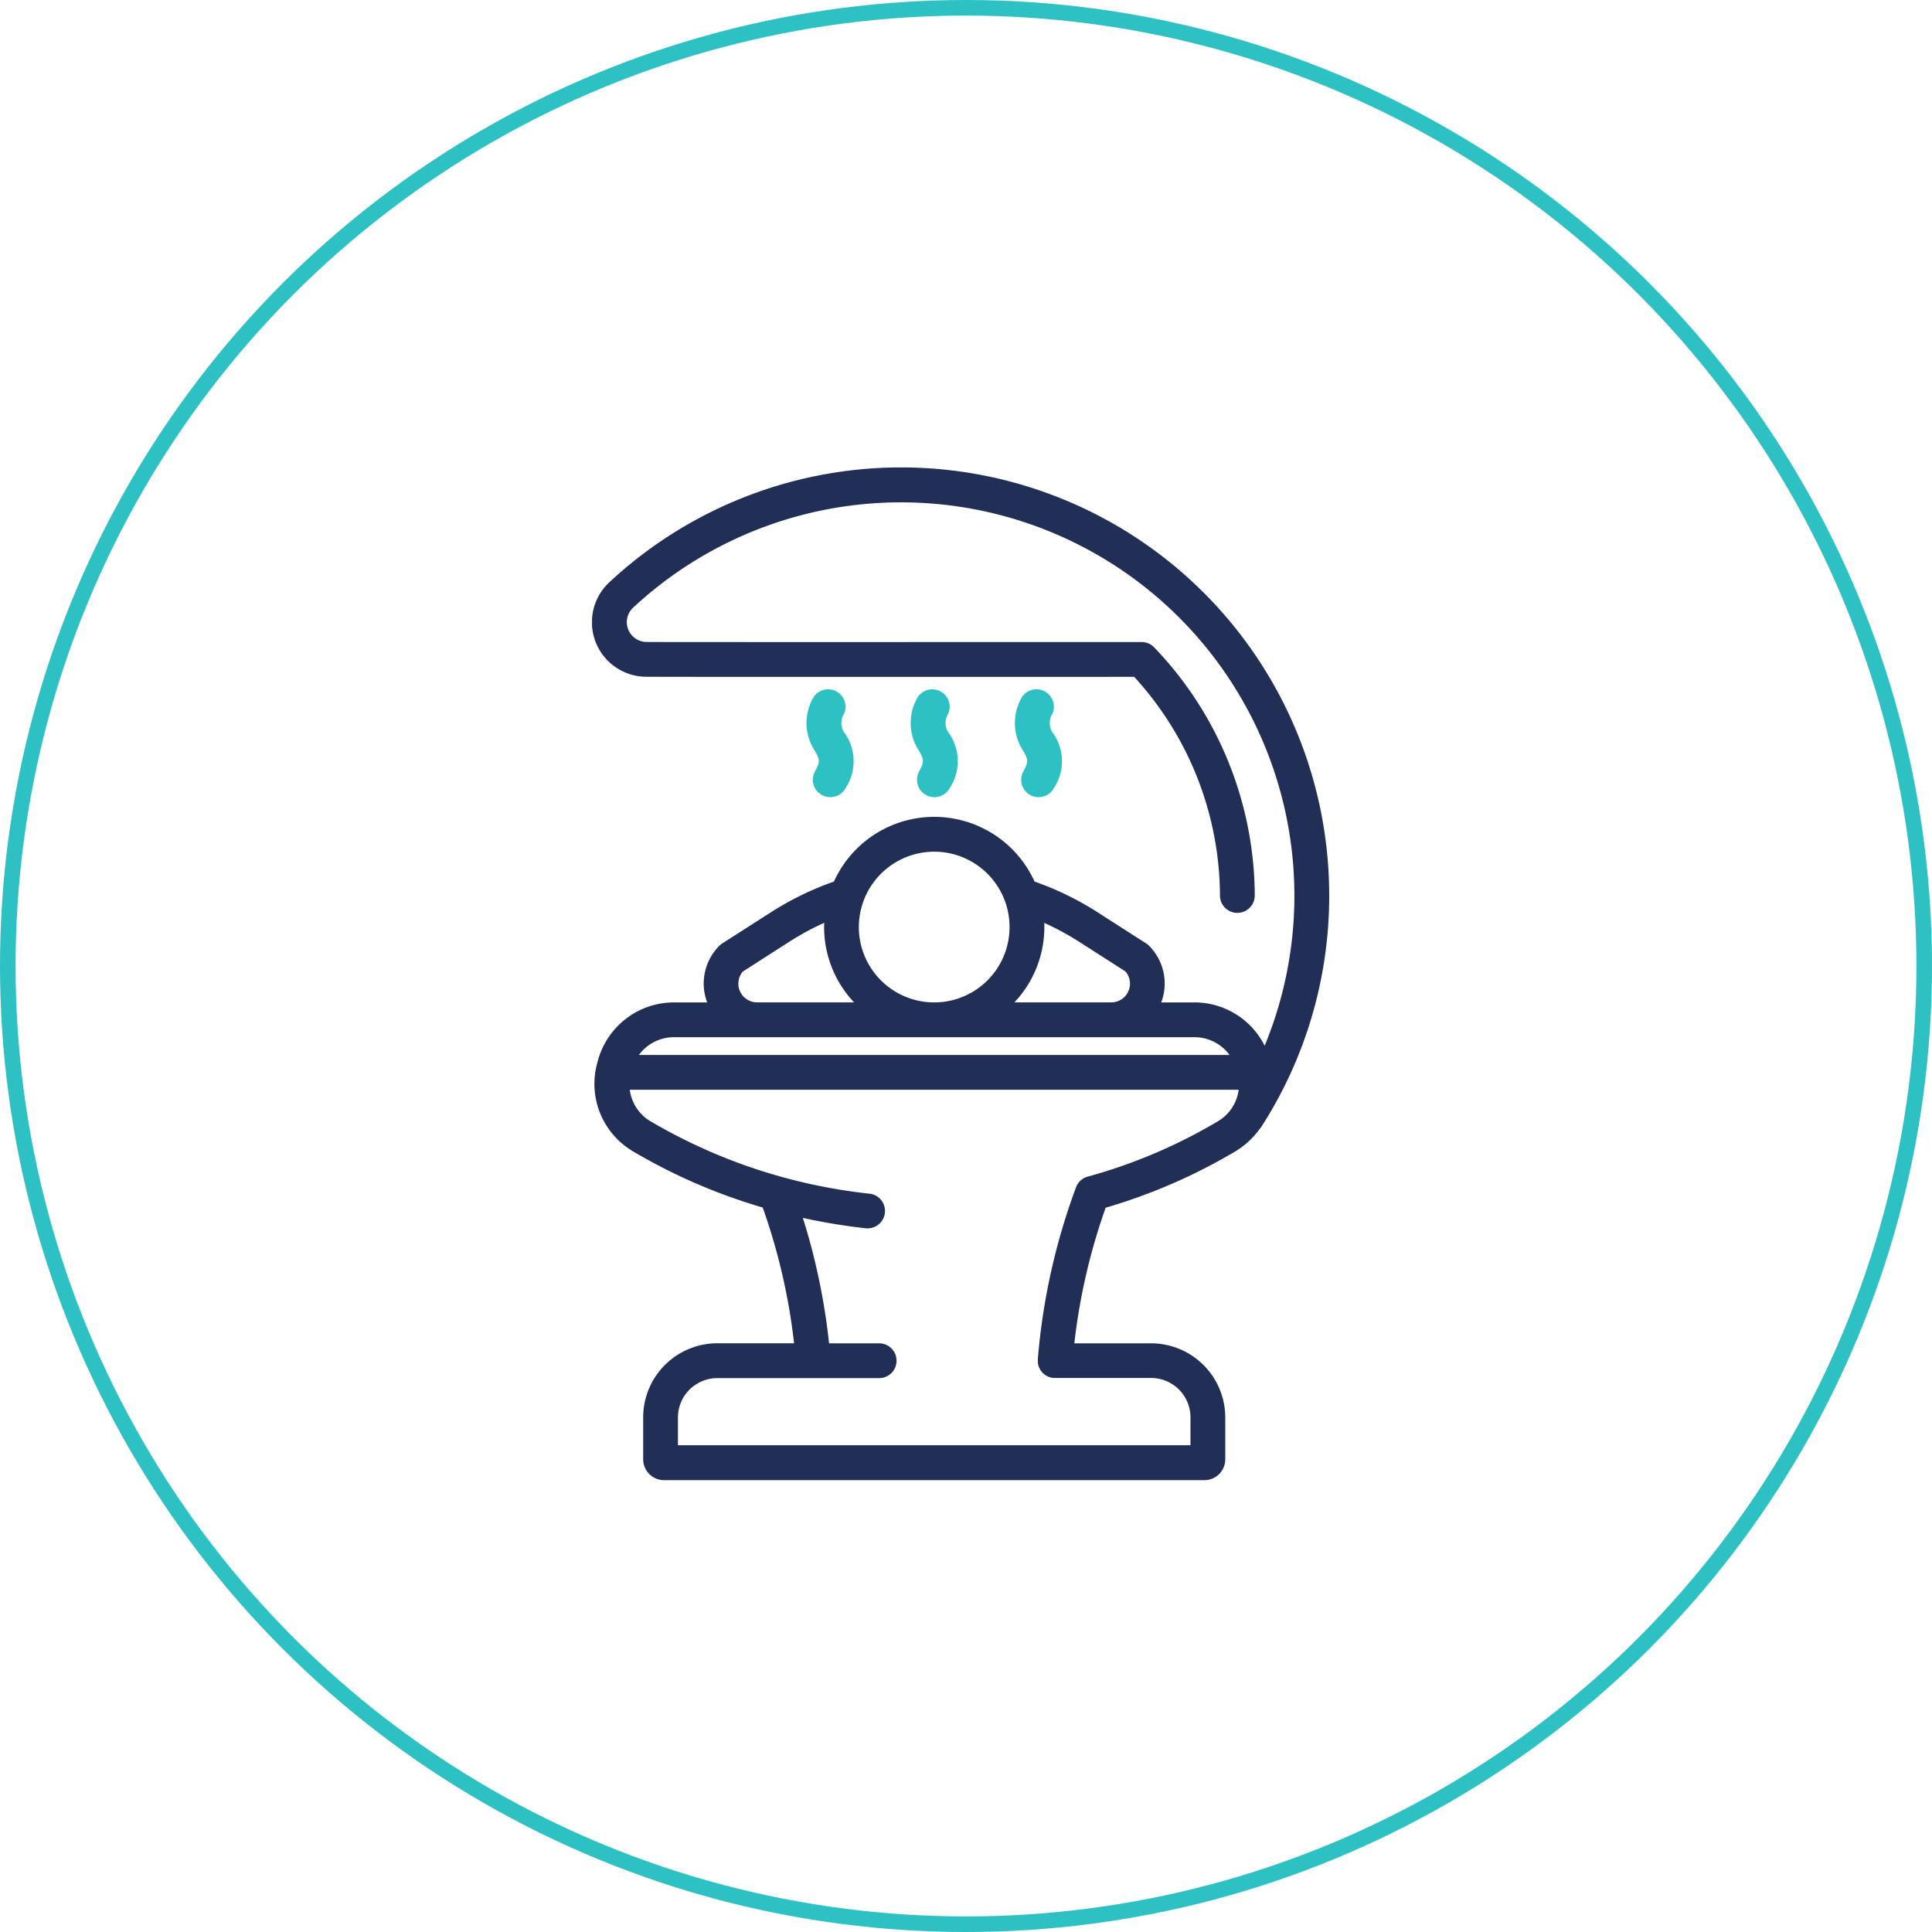
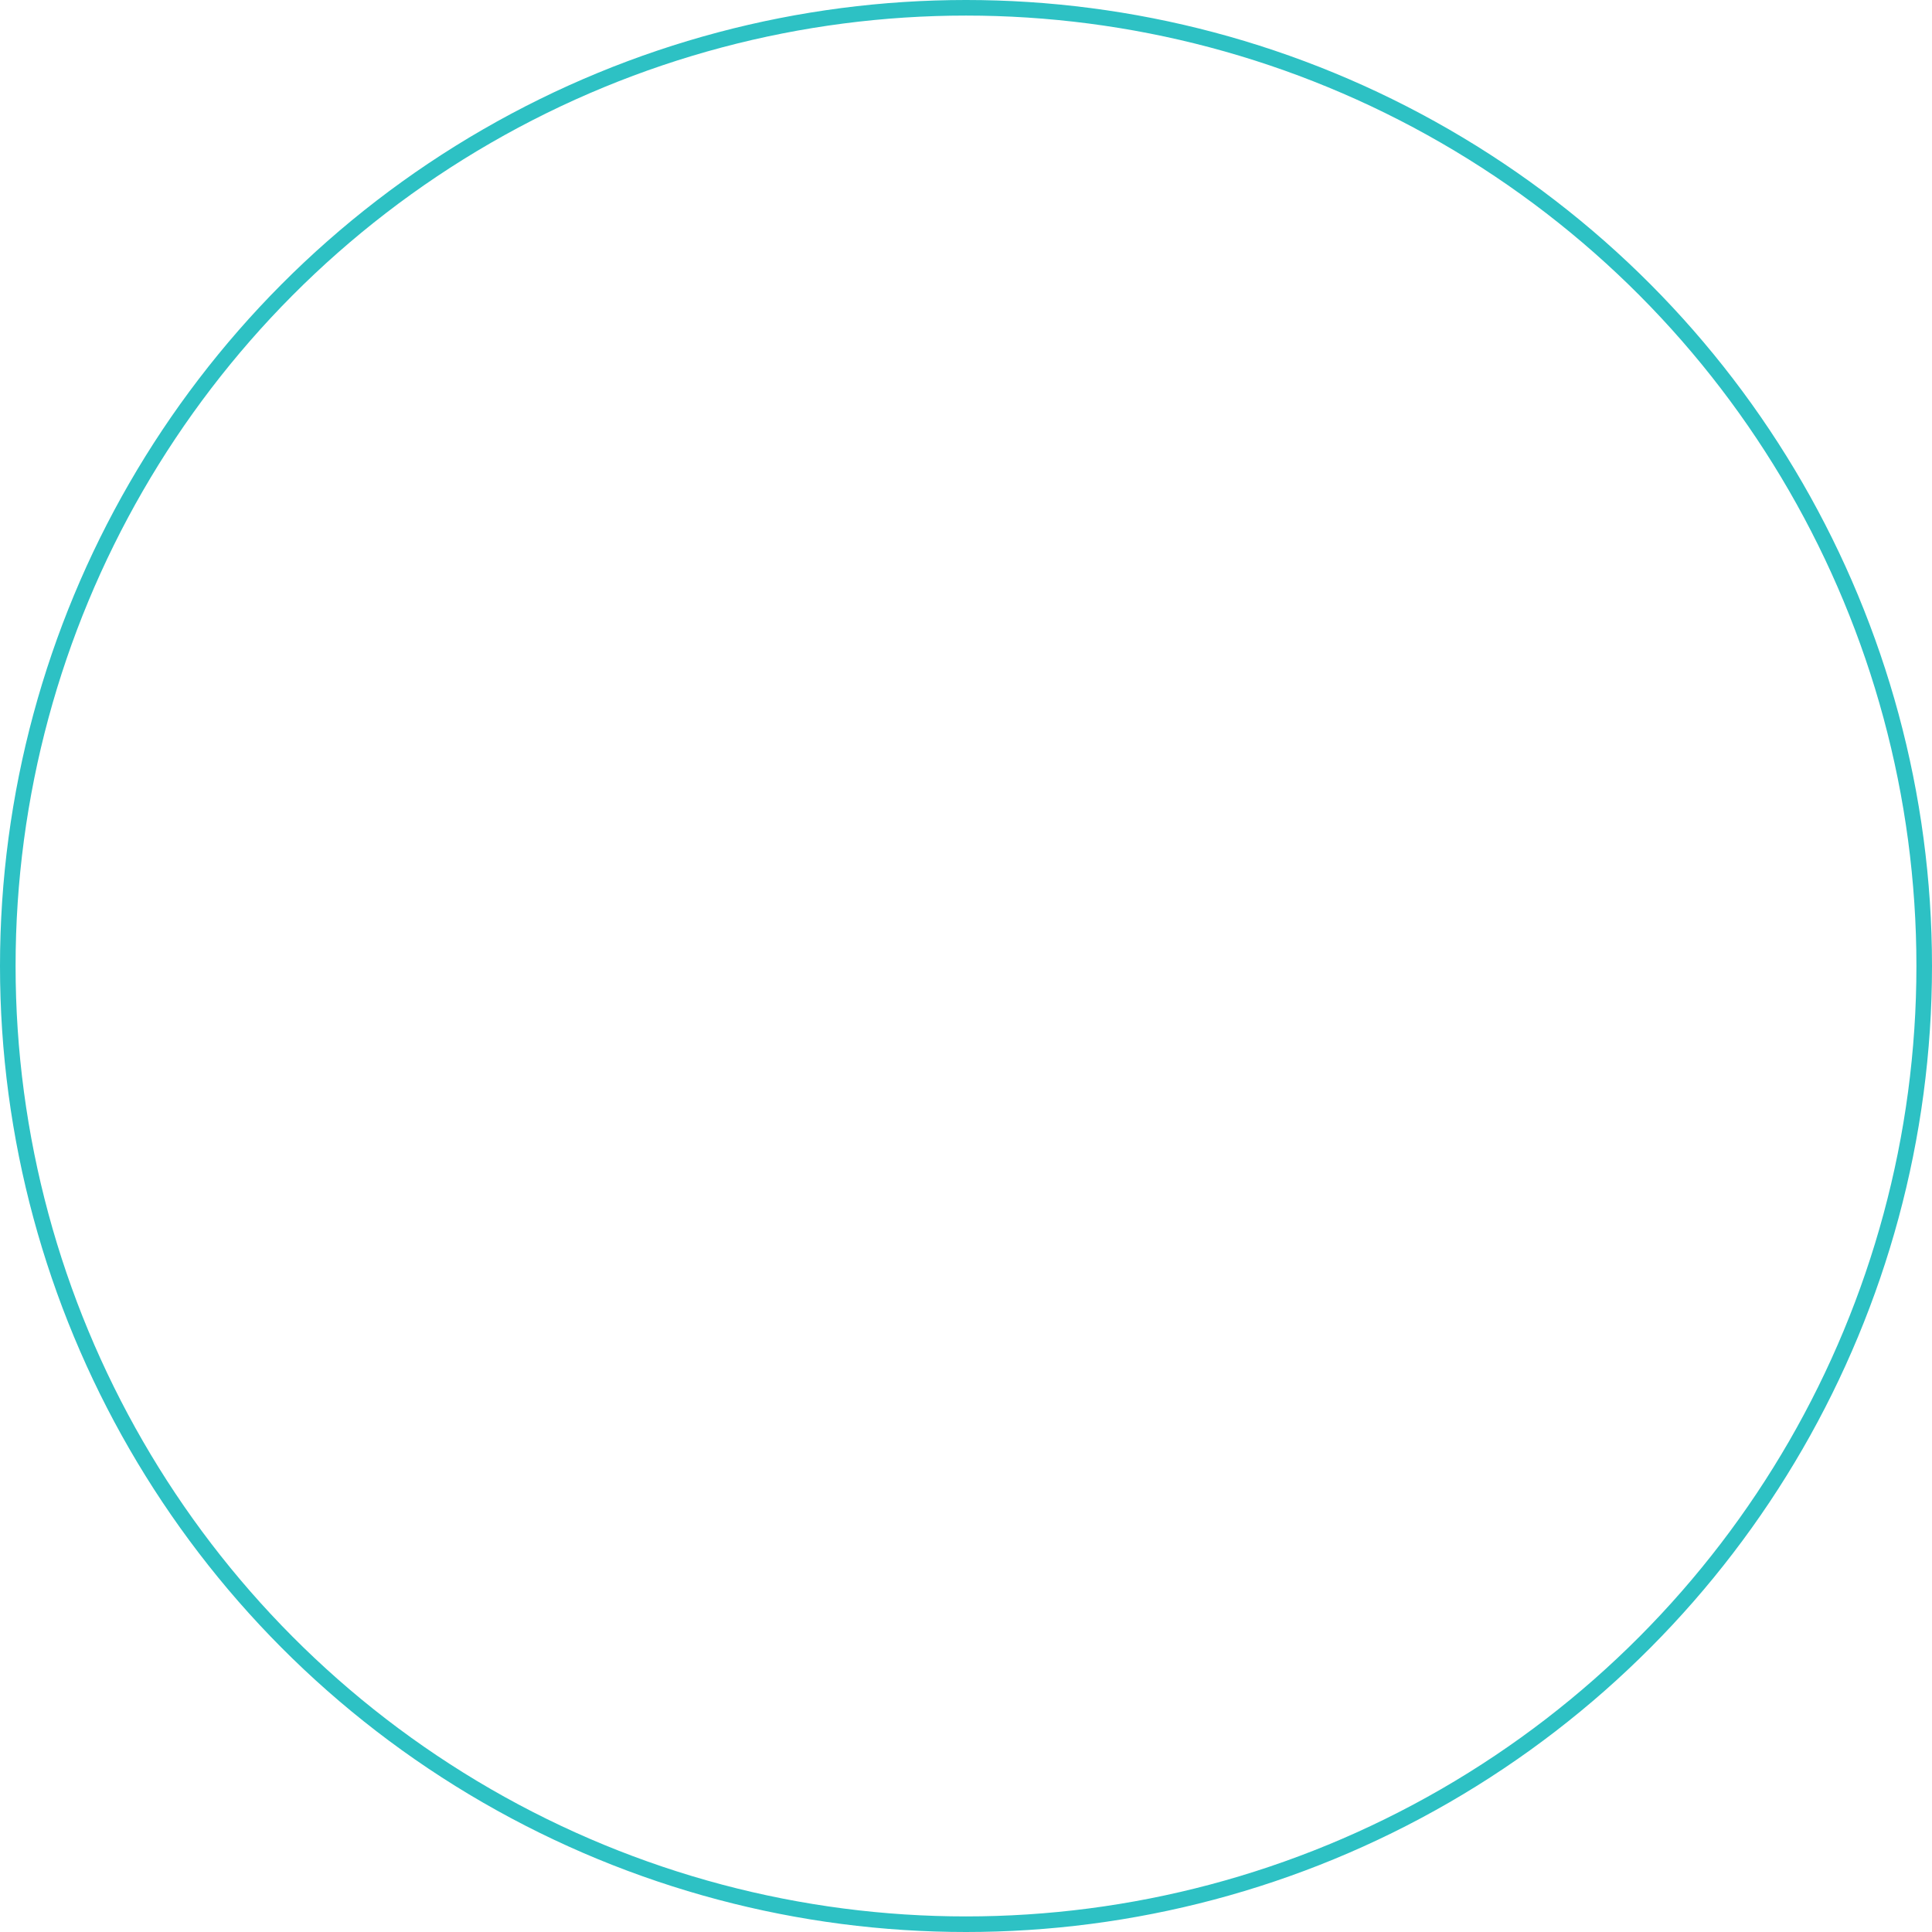
<svg xmlns="http://www.w3.org/2000/svg" width="124" height="124" viewBox="0 0 124 124">
  <defs>
    <clipPath id="clip-path">
-       <rect id="Rectangle_6395" data-name="Rectangle 6395" width="47.311" height="65" fill="#212f57" />
-     </clipPath>
+       </clipPath>
  </defs>
  <g id="Tanning-Bed-icon" transform="translate(-8793 -3550)">
    <g id="Ellipse_323" data-name="Ellipse 323" transform="translate(8793 3550)" fill="none" stroke="#2dc1c4" stroke-width="1">
      <circle cx="62" cy="62" r="62" stroke="none" />
      <circle cx="62" cy="62" r="61.5" fill="none" />
    </g>
    <g id="Group_11826" data-name="Group 11826" transform="translate(8831 3580)">
      <g id="Group_11825" data-name="Group 11825" clip-path="url(#clip-path)">
        <path id="Path_6341" data-name="Path 6341" d="M47.311,27.474A27.475,27.475,0,0,0,1.114,7.366a3.5,3.5,0,0,0,2.265,6.068c.486.017,26.546.009,31.415.007A20.888,20.888,0,0,1,40.3,27.474a1.116,1.116,0,1,0,2.233,0,23.137,23.137,0,0,0-6.455-15.925,1.116,1.116,0,0,0-.8-.341h0c-10.754,0-31.245.008-31.817-.006A1.272,1.272,0,0,1,2.636,9,25.248,25.248,0,0,1,43.169,37.118a5.035,5.035,0,0,0-4.59-2.78H36.53a3.428,3.428,0,0,0-.785-3.64,1.117,1.117,0,0,0-.187-.15l-3.135-2.01A19.214,19.214,0,0,0,28.4,26.582a7.066,7.066,0,0,0-12.876,0,19.221,19.221,0,0,0-4.027,1.96L8.36,30.548a1.121,1.121,0,0,0-.187.15,3.428,3.428,0,0,0-.785,3.64H5.34A5.059,5.059,0,0,0,.356,38.144a5.026,5.026,0,0,0,2.323,5.781A36.166,36.166,0,0,0,10.952,47.5a39.168,39.168,0,0,1,2.014,8.714H8.036A4.762,4.762,0,0,0,3.28,60.975V63.66A1.341,1.341,0,0,0,4.619,65H39.3a1.341,1.341,0,0,0,1.34-1.34V60.975a4.762,4.762,0,0,0-4.757-4.757h-4.93a39.153,39.153,0,0,1,2.01-8.705,36.045,36.045,0,0,0,8.278-3.588,5.253,5.253,0,0,0,1.618-1.484,1.1,1.1,0,0,0,.119-.152,27.385,27.385,0,0,0,4.334-14.816M31.219,30.417l3.017,1.934a1.2,1.2,0,0,1-.921,1.982H27.108A7.042,7.042,0,0,0,29.029,29.5c0-.089,0-.178-.007-.266a16.958,16.958,0,0,1,2.2,1.188m-9.259-5.759A4.837,4.837,0,1,1,17.122,29.5a4.843,4.843,0,0,1,4.837-4.837M9.683,32.352,12.7,30.418a16.928,16.928,0,0,1,2.2-1.188c0,.088-.007.177-.007.266a7.043,7.043,0,0,0,1.921,4.837H10.6a1.2,1.2,0,0,1-.921-1.982M5.34,36.571h33.24a2.785,2.785,0,0,1,2.333,1.138H3.007A2.785,2.785,0,0,1,5.34,36.571M40.1,42.006a33.909,33.909,0,0,1-8.29,3.514l-.014,0c-.028.008-.055.017-.083.028l-.029.012c-.024.01-.047.02-.069.031l-.034.017-.06.034-.034.023c-.019.012-.037.026-.055.039l-.031.024c-.018.015-.036.03-.053.046l-.025.024c-.017.017-.034.036-.051.054l-.021.025c-.016.019-.031.039-.046.059l-.02.029c-.013.02-.026.039-.038.06l-.021.037c-.01.019-.02.037-.028.056s-.014.033-.021.049-.01.021-.014.033A41.387,41.387,0,0,0,28.611,57.22v0c0,.007,0,.015,0,.022s0,.031,0,.046,0,.03,0,.045,0,.007,0,.011c0,.022,0,.043,0,.065s0,.032,0,.048.006.042.01.063,0,.032.008.047.009.038.015.057.008.033.014.049.012.034.018.051.013.035.02.052.014.03.022.045.017.035.026.053.017.027.025.041.02.034.031.05l.03.04c.011.015.022.03.034.045l.037.04.036.038.043.039.036.032c.016.013.032.024.049.036l.038.027.052.031.041.024.052.025.047.021.05.019.054.019.048.012.061.014.048.007c.021,0,.042.007.064.008h.011c.031,0,.062,0,.092,0h6.16a2.527,2.527,0,0,1,2.524,2.524v1.793H5.512V60.975a2.527,2.527,0,0,1,2.524-2.524H18.426a1.116,1.116,0,1,0,0-2.233H15.211a41.38,41.38,0,0,0-1.682-8.051,38.653,38.653,0,0,0,4.025.664,1.149,1.149,0,0,0,.124.007,1.116,1.116,0,0,0,.122-2.226A35.084,35.084,0,0,1,3.82,42.006a2.754,2.754,0,0,1-1.4-2.065H41.5a2.754,2.754,0,0,1-1.4,2.065" transform="translate(0 0)" fill="#212f57" />
        <path id="Path_6342" data-name="Path 6342" d="M107.6,109.517a1.116,1.116,0,0,0-1.473.567,3.252,3.252,0,0,0,.177,3.3c.284.512.36.65,0,1.311a1.116,1.116,0,1,0,1.96,1.068,3.123,3.123,0,0,0-.007-3.462,1.121,1.121,0,0,1-.09-1.308,1.116,1.116,0,0,0-.567-1.474" transform="translate(-91.997 -95.18)" fill="#2dc1c4" />
        <path id="Path_6343" data-name="Path 6343" d="M158.983,109.517a1.116,1.116,0,0,0-1.473.567,3.252,3.252,0,0,0,.177,3.3c.284.512.36.65,0,1.311a1.116,1.116,0,1,0,1.96,1.068,3.123,3.123,0,0,0-.007-3.462,1.121,1.121,0,0,1-.09-1.308,1.116,1.116,0,0,0-.567-1.474" transform="translate(-136.695 -95.18)" fill="#2dc1c4" />
-         <path id="Path_6344" data-name="Path 6344" d="M210.368,109.517a1.116,1.116,0,0,0-1.473.567,3.252,3.252,0,0,0,.177,3.3c.284.512.36.65,0,1.311a1.116,1.116,0,1,0,1.96,1.068,3.123,3.123,0,0,0-.007-3.462,1.121,1.121,0,0,1-.09-1.308,1.116,1.116,0,0,0-.567-1.474" transform="translate(-181.392 -95.18)" fill="#2dc1c4" />
+         <path id="Path_6344" data-name="Path 6344" d="M210.368,109.517c.284.512.36.65,0,1.311a1.116,1.116,0,1,0,1.96,1.068,3.123,3.123,0,0,0-.007-3.462,1.121,1.121,0,0,1-.09-1.308,1.116,1.116,0,0,0-.567-1.474" transform="translate(-181.392 -95.18)" fill="#2dc1c4" />
      </g>
    </g>
  </g>
</svg>